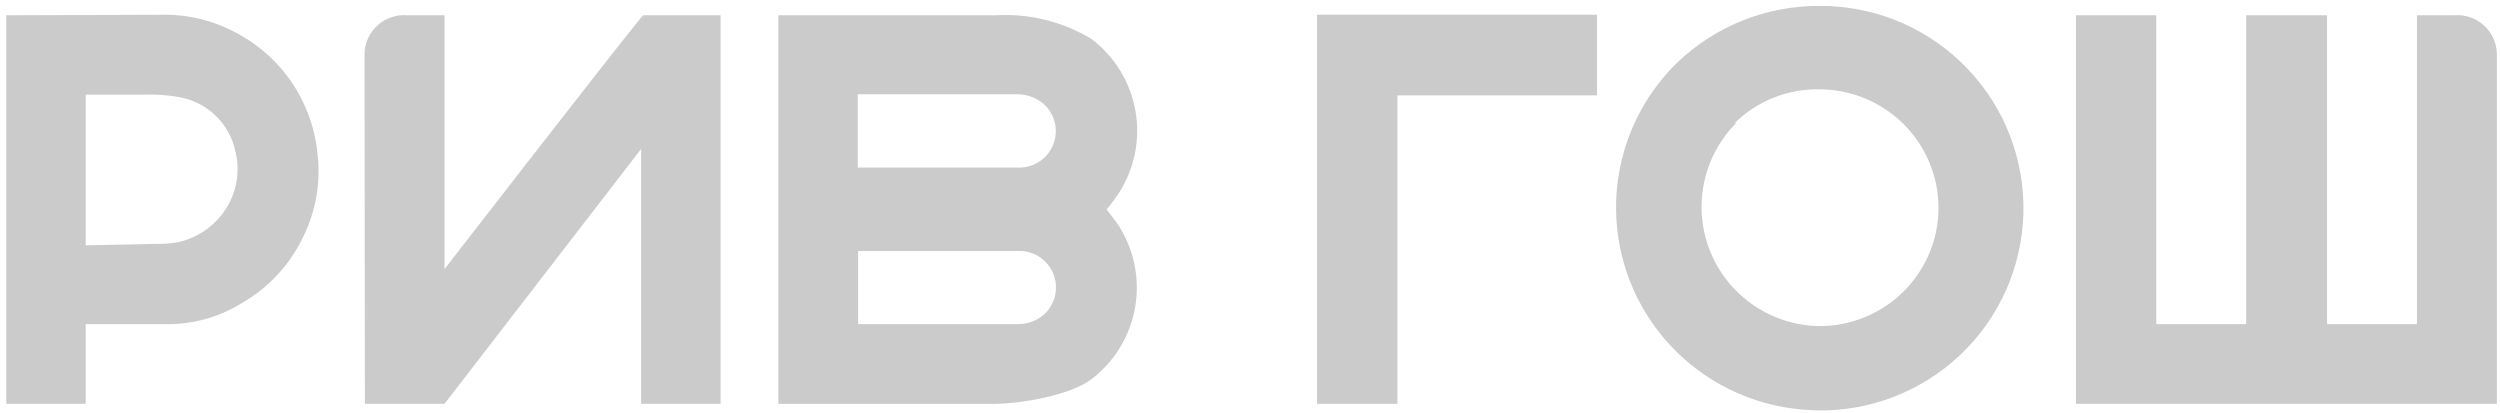
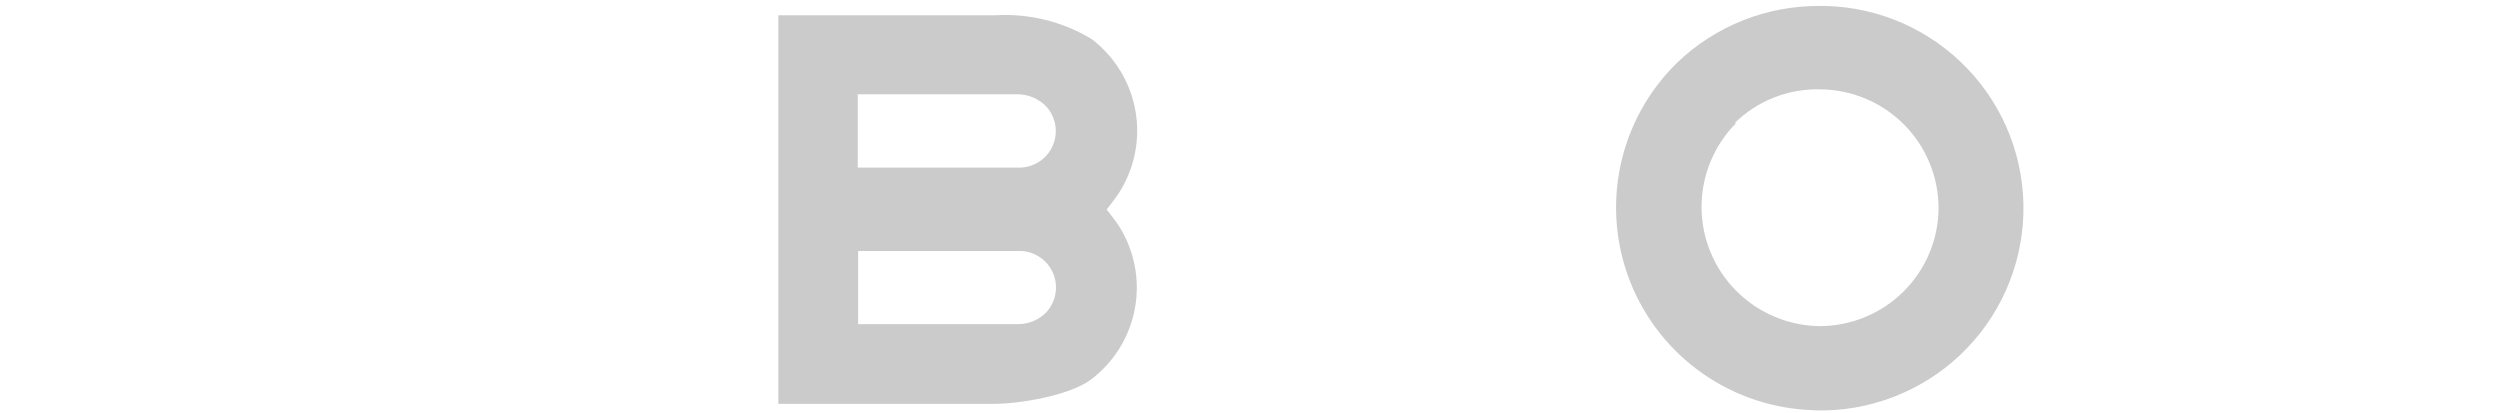
<svg xmlns="http://www.w3.org/2000/svg" width="309" height="51" viewBox="0 0 309 51" fill="none">
-   <path d="M0.778 1.889V49.913H10.595V40.06H21.274C24.37 39.964 27.384 39.043 30.002 37.393C33.249 35.506 35.849 32.686 37.462 29.302C39.003 26.203 39.632 22.732 39.275 19.291C39.075 16.892 38.421 14.554 37.348 12.398C35.664 8.982 32.975 6.16 29.64 4.307C26.882 2.714 23.758 1.857 20.571 1.821L0.778 1.889ZM10.595 30.319V11.697H17.986C19.438 11.653 20.89 11.766 22.317 12.036C23.997 12.367 25.541 13.188 26.752 14.395C27.963 15.602 28.787 17.141 29.118 18.816C29.4 19.996 29.441 21.22 29.238 22.416C29.036 23.612 28.594 24.755 27.939 25.777C27.273 26.826 26.405 27.733 25.386 28.447C24.366 29.16 23.215 29.666 21.999 29.935C21.177 30.091 20.341 30.159 19.505 30.139L10.595 30.319Z" fill="#CBCBCB" />
  <path d="M224.346 50.727C230.996 50.903 237.444 48.439 242.273 43.877C247.1 39.315 249.914 33.027 250.091 26.398C250.268 19.769 247.796 13.341 243.219 8.529C238.641 3.716 232.334 0.913 225.684 0.736H224.981C218.383 0.675 212.024 3.199 207.274 7.765C203.75 11.214 201.323 15.621 200.296 20.436C199.269 25.251 199.687 30.261 201.498 34.841C203.309 39.42 206.433 43.367 210.48 46.188C214.528 49.009 219.319 50.58 224.256 50.704L224.346 50.727ZM214.371 15.245C215.763 13.867 217.421 12.784 219.245 12.061C221.068 11.339 223.019 10.992 224.981 11.042C228.877 11.072 232.604 12.639 235.345 15.4C238.084 18.161 239.616 21.892 239.605 25.777C239.569 29.627 238.016 33.31 235.279 36.029C232.543 38.747 228.845 40.285 224.981 40.308C222.07 40.286 219.23 39.407 216.819 37.782C214.407 36.157 212.53 33.859 211.423 31.175C210.317 28.491 210.03 25.541 210.598 22.695C211.167 19.849 212.566 17.234 214.62 15.178" fill="#CBCBCB" />
-   <path d="M298.733 1.889V40.059H287.624V1.889H277.626V40.059H266.517V1.889H256.586V49.913H308.618V6.657C308.605 5.988 308.453 5.329 308.174 4.72C307.895 4.111 307.492 3.566 306.993 3.119C306.494 2.672 305.907 2.332 305.27 2.12C304.633 1.909 303.959 1.83 303.29 1.889H298.733Z" fill="#CBCBCB" />
-   <path d="M172.719 11.788H197.386V1.821H162.789V49.913H172.719V11.788Z" fill="#CBCBCB" />
  <path d="M136.809 25.868C137.422 25.099 138.034 24.263 138.238 23.947C140.208 20.931 140.961 17.285 140.347 13.739C139.733 10.194 137.797 7.01 134.928 4.828C131.331 2.655 127.154 1.63 122.957 1.89H96.204V49.914H122.957C125.904 49.914 132.207 48.919 134.882 46.885C137.752 44.702 139.688 41.519 140.302 37.973C140.916 34.427 140.162 30.781 138.192 27.766C137.988 27.45 137.308 26.568 136.764 25.868H136.809ZM106.021 11.653H125.768C127.077 11.659 128.331 12.179 129.26 13.099C129.855 13.728 130.256 14.514 130.417 15.363C130.578 16.212 130.491 17.09 130.166 17.892C129.841 18.693 129.293 19.385 128.586 19.886C127.879 20.386 127.043 20.674 126.176 20.715H106.021V11.653ZM129.305 38.614C128.852 39.079 128.309 39.447 127.709 39.695C127.108 39.944 126.464 40.068 125.814 40.06H106.066V31.02H126.222C127.083 31.065 127.915 31.354 128.617 31.853C129.32 32.352 129.865 33.041 130.189 33.838C130.513 34.636 130.602 35.508 130.445 36.354C130.289 37.2 129.893 37.984 129.305 38.614Z" fill="#CBCBCB" />
-   <path d="M45.055 6.657C45.067 5.986 45.219 5.324 45.5 4.714C45.78 4.103 46.185 3.557 46.687 3.11C47.189 2.662 47.779 2.323 48.418 2.113C49.058 1.903 49.734 1.826 50.405 1.888H54.94V33.257C54.94 33.257 77.883 3.651 79.493 1.888H89.061V49.912H79.244V18.409L54.94 49.912H45.1L45.055 6.657Z" fill="#CBCBCB" />
</svg>